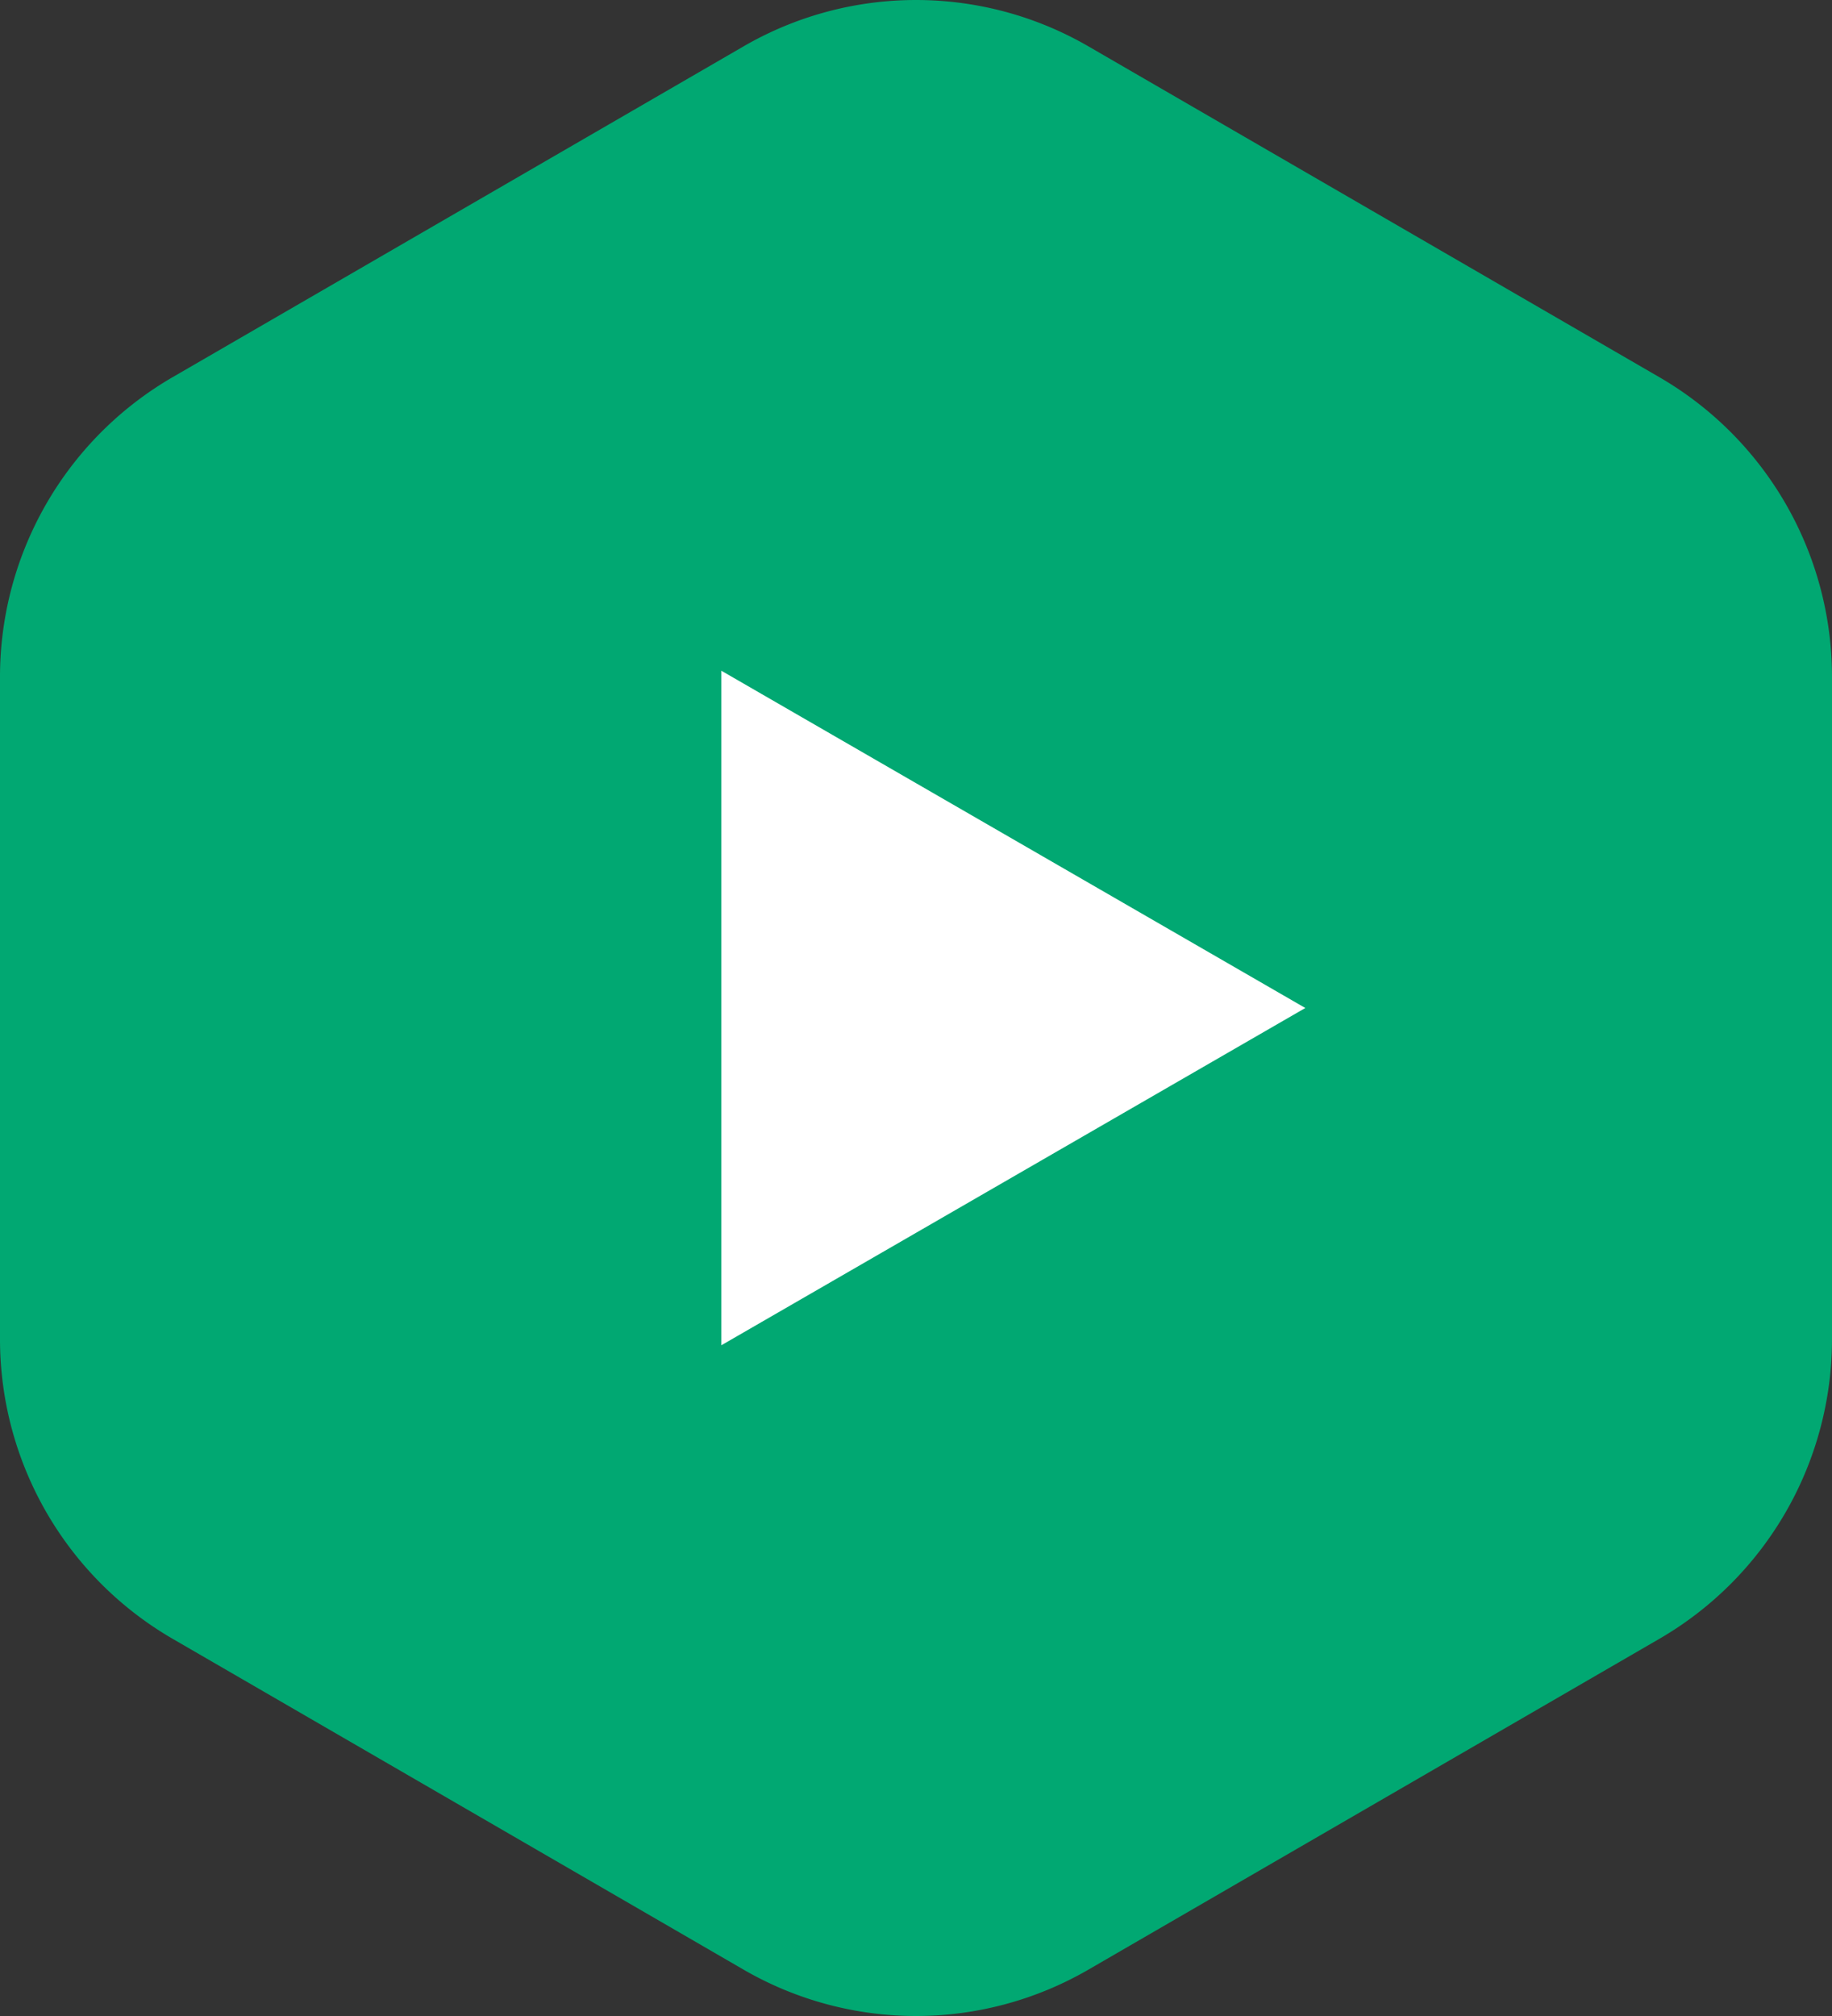
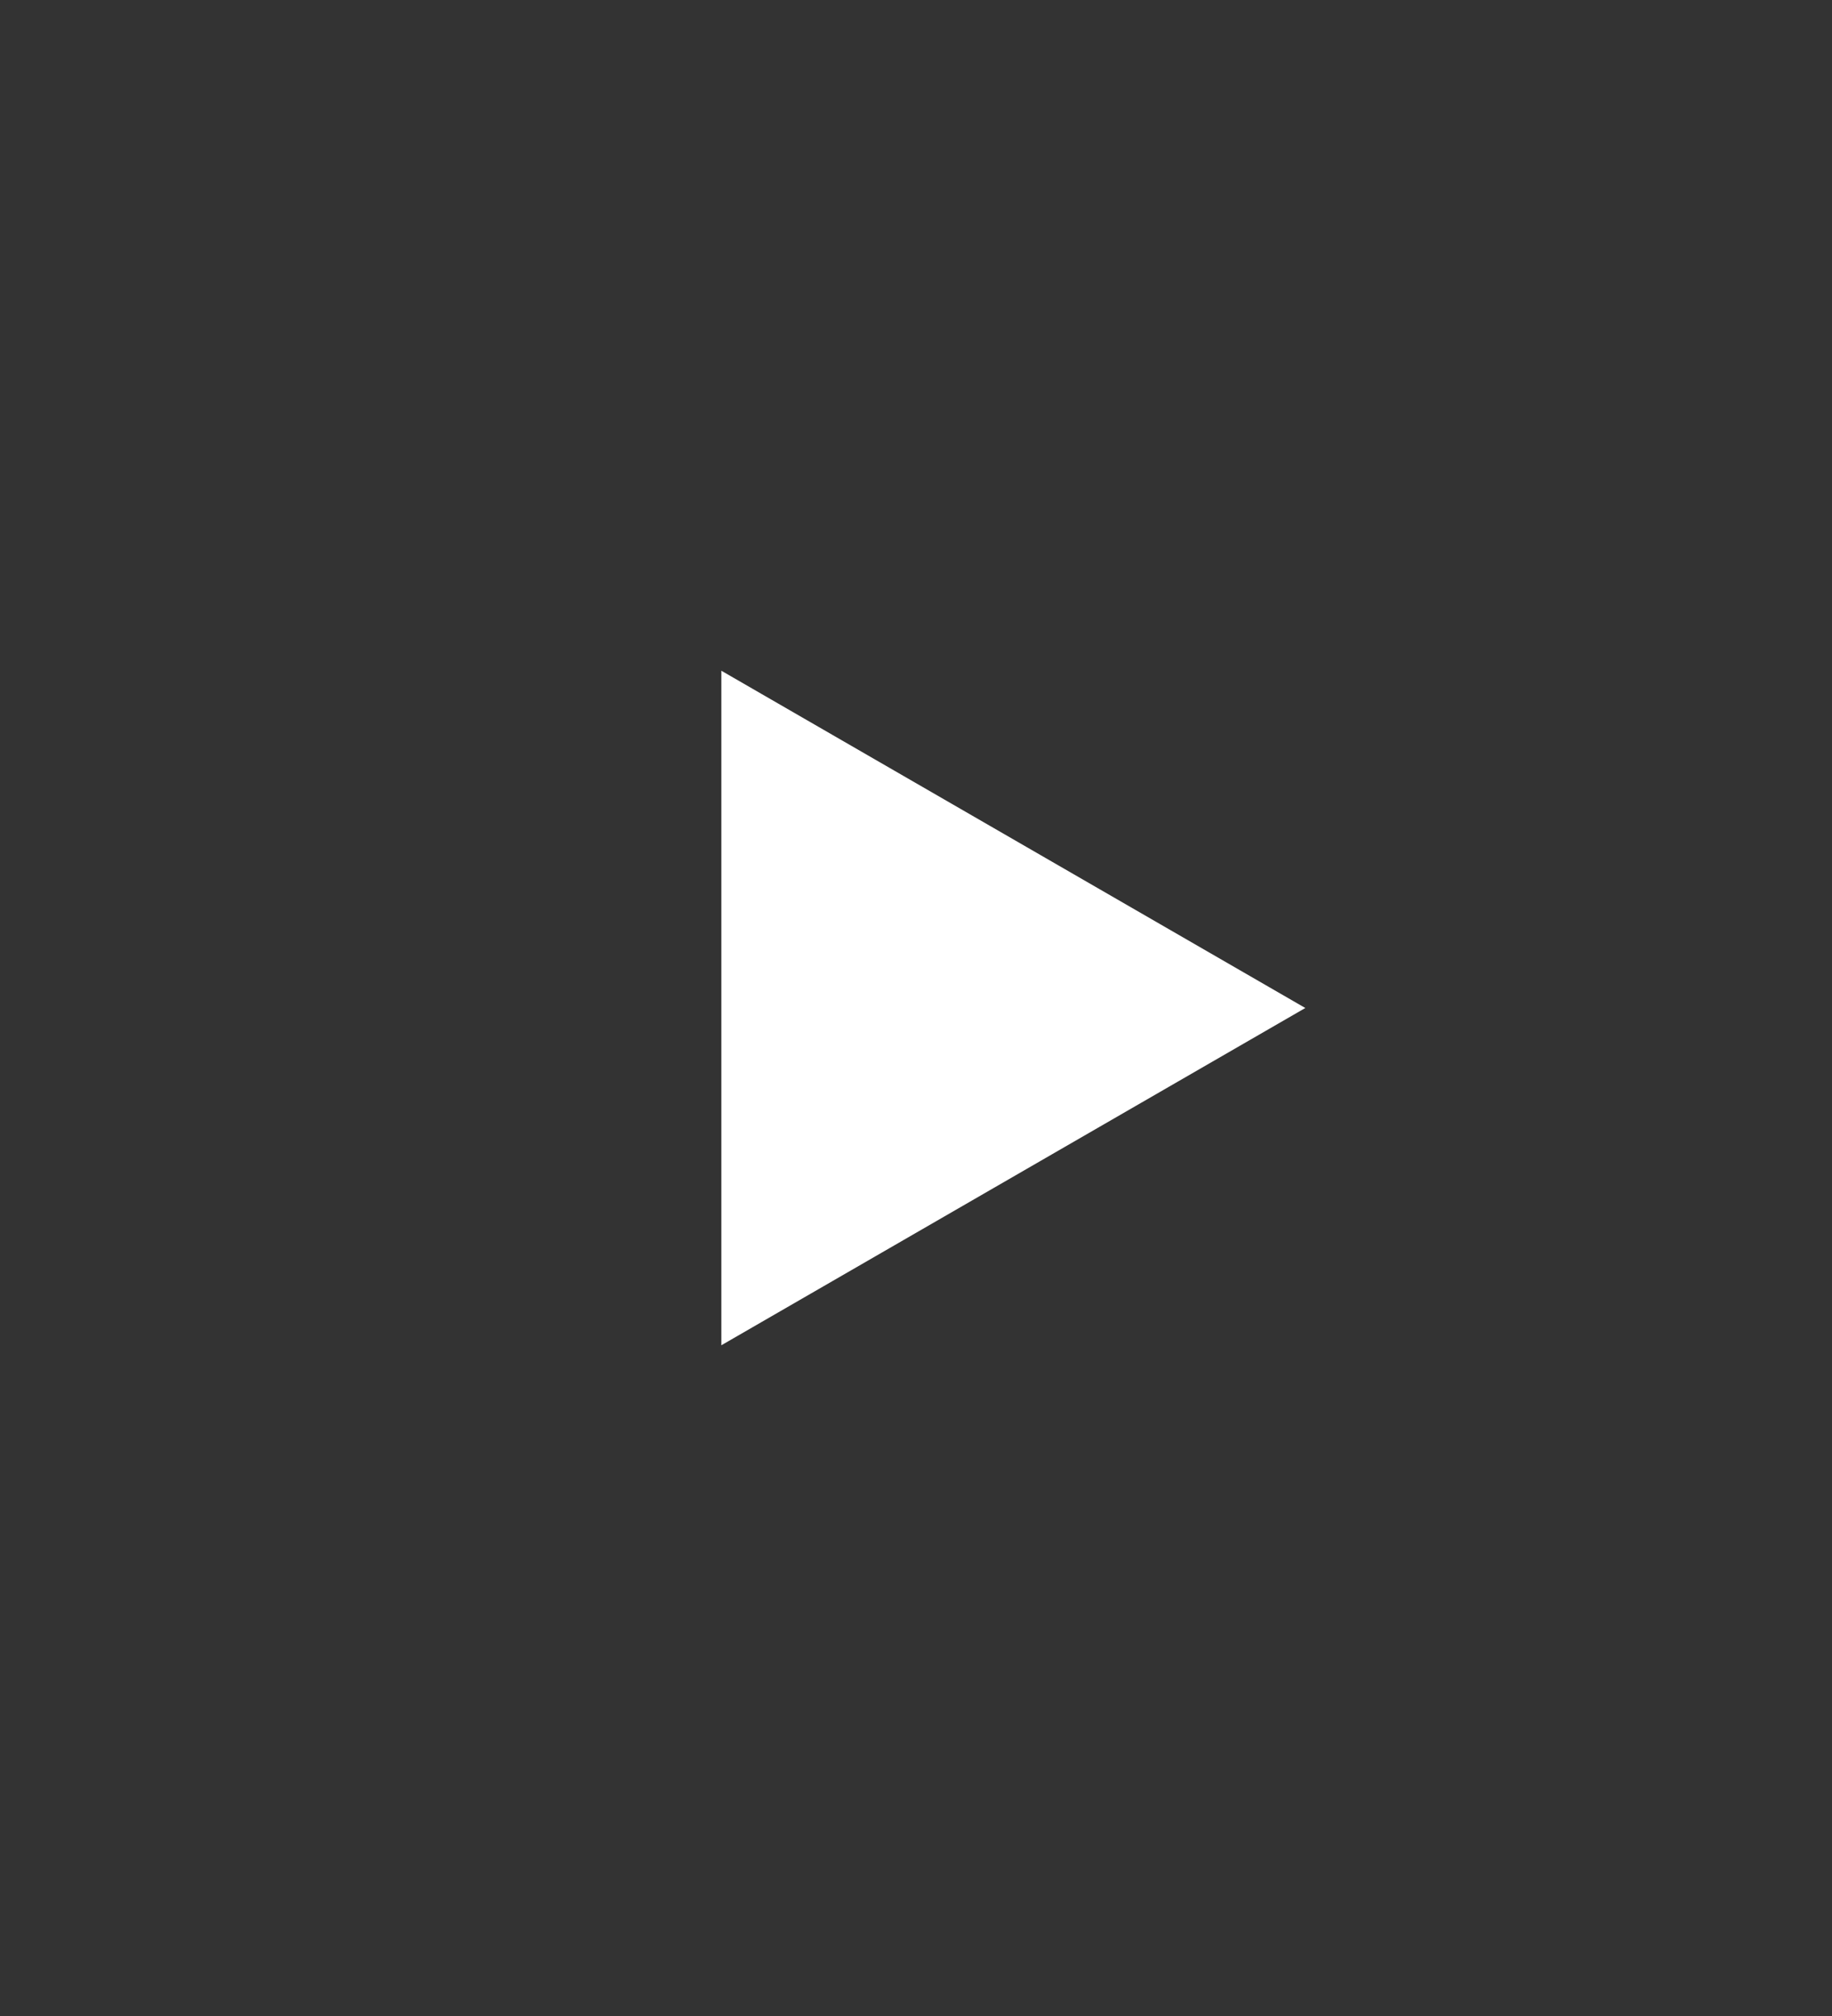
<svg xmlns="http://www.w3.org/2000/svg" width="80" height="88" fill="none">
  <rect width="100%" height="100%" fill="#333333" stroke="none" />
-   <path d="M32.47 2.024a15.02 15.02 0 0115.06 0L72.47 16.47A15.12 15.12 0 0180 29.555v28.89a15.12 15.12 0 01-7.53 13.086L47.53 85.976a15.02 15.02 0 01-15.06 0L7.53 71.53A15.12 15.12 0 010 58.445v-28.89a15.12 15.12 0 017.53-13.086L32.47 2.024z" fill="#01A872" />
  <path d="M57 44L31.5 58.722V29.278L57 44z" fill="#fff" />
  <defs>
    <filter id="filter0_d" x="27.5" y="29.277" width="33.5" height="37.445" color-interpolation-filters="sRGB">
      <feFlood flood-opacity="0" result="BackgroundImageFix" />
      <feColorMatrix in="SourceAlpha" values="0 0 0 0 0 0 0 0 0 0 0 0 0 0 0 0 0 0 127 0" />
      <feOffset dy="4" />
      <feGaussianBlur stdDeviation="2" />
      <feColorMatrix values="0 0 0 0 0 0 0 0 0 0.208 0 0 0 0 0.141 0 0 0 0.2 0" />
      <feBlend in2="BackgroundImageFix" result="effect1_dropShadow" />
      <feBlend in="SourceGraphic" in2="effect1_dropShadow" result="shape" />
    </filter>
  </defs>
</svg>